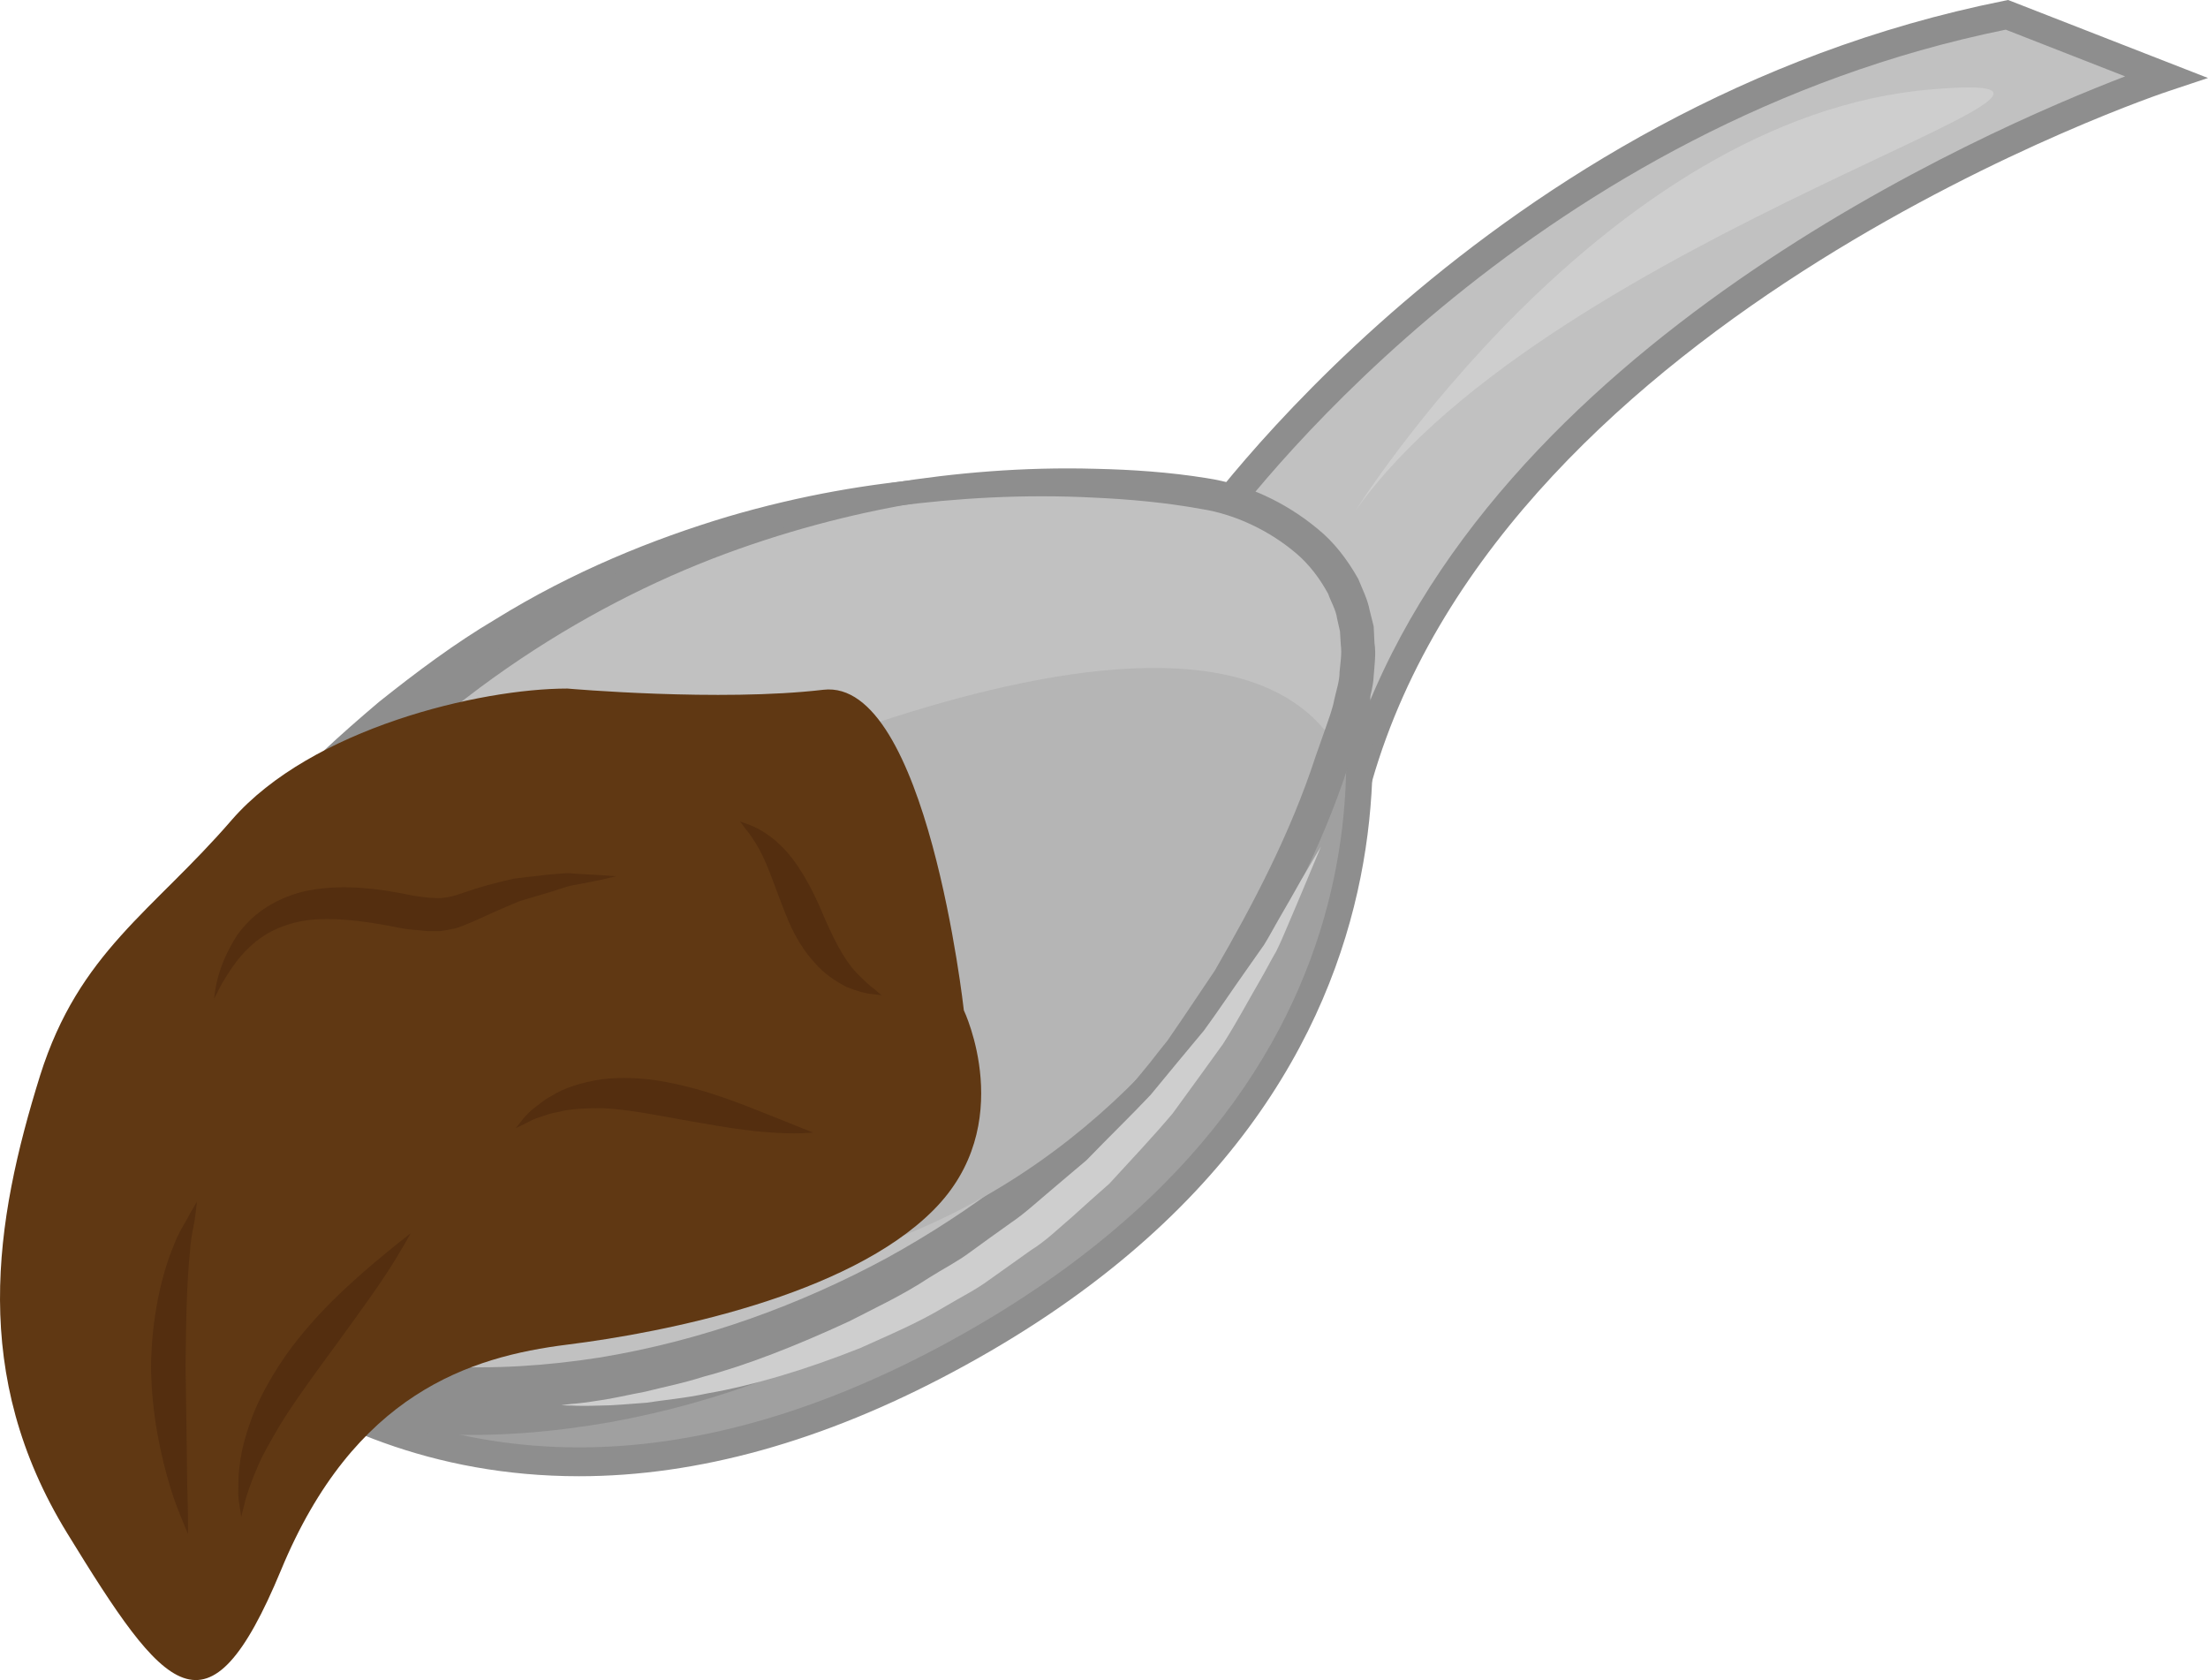
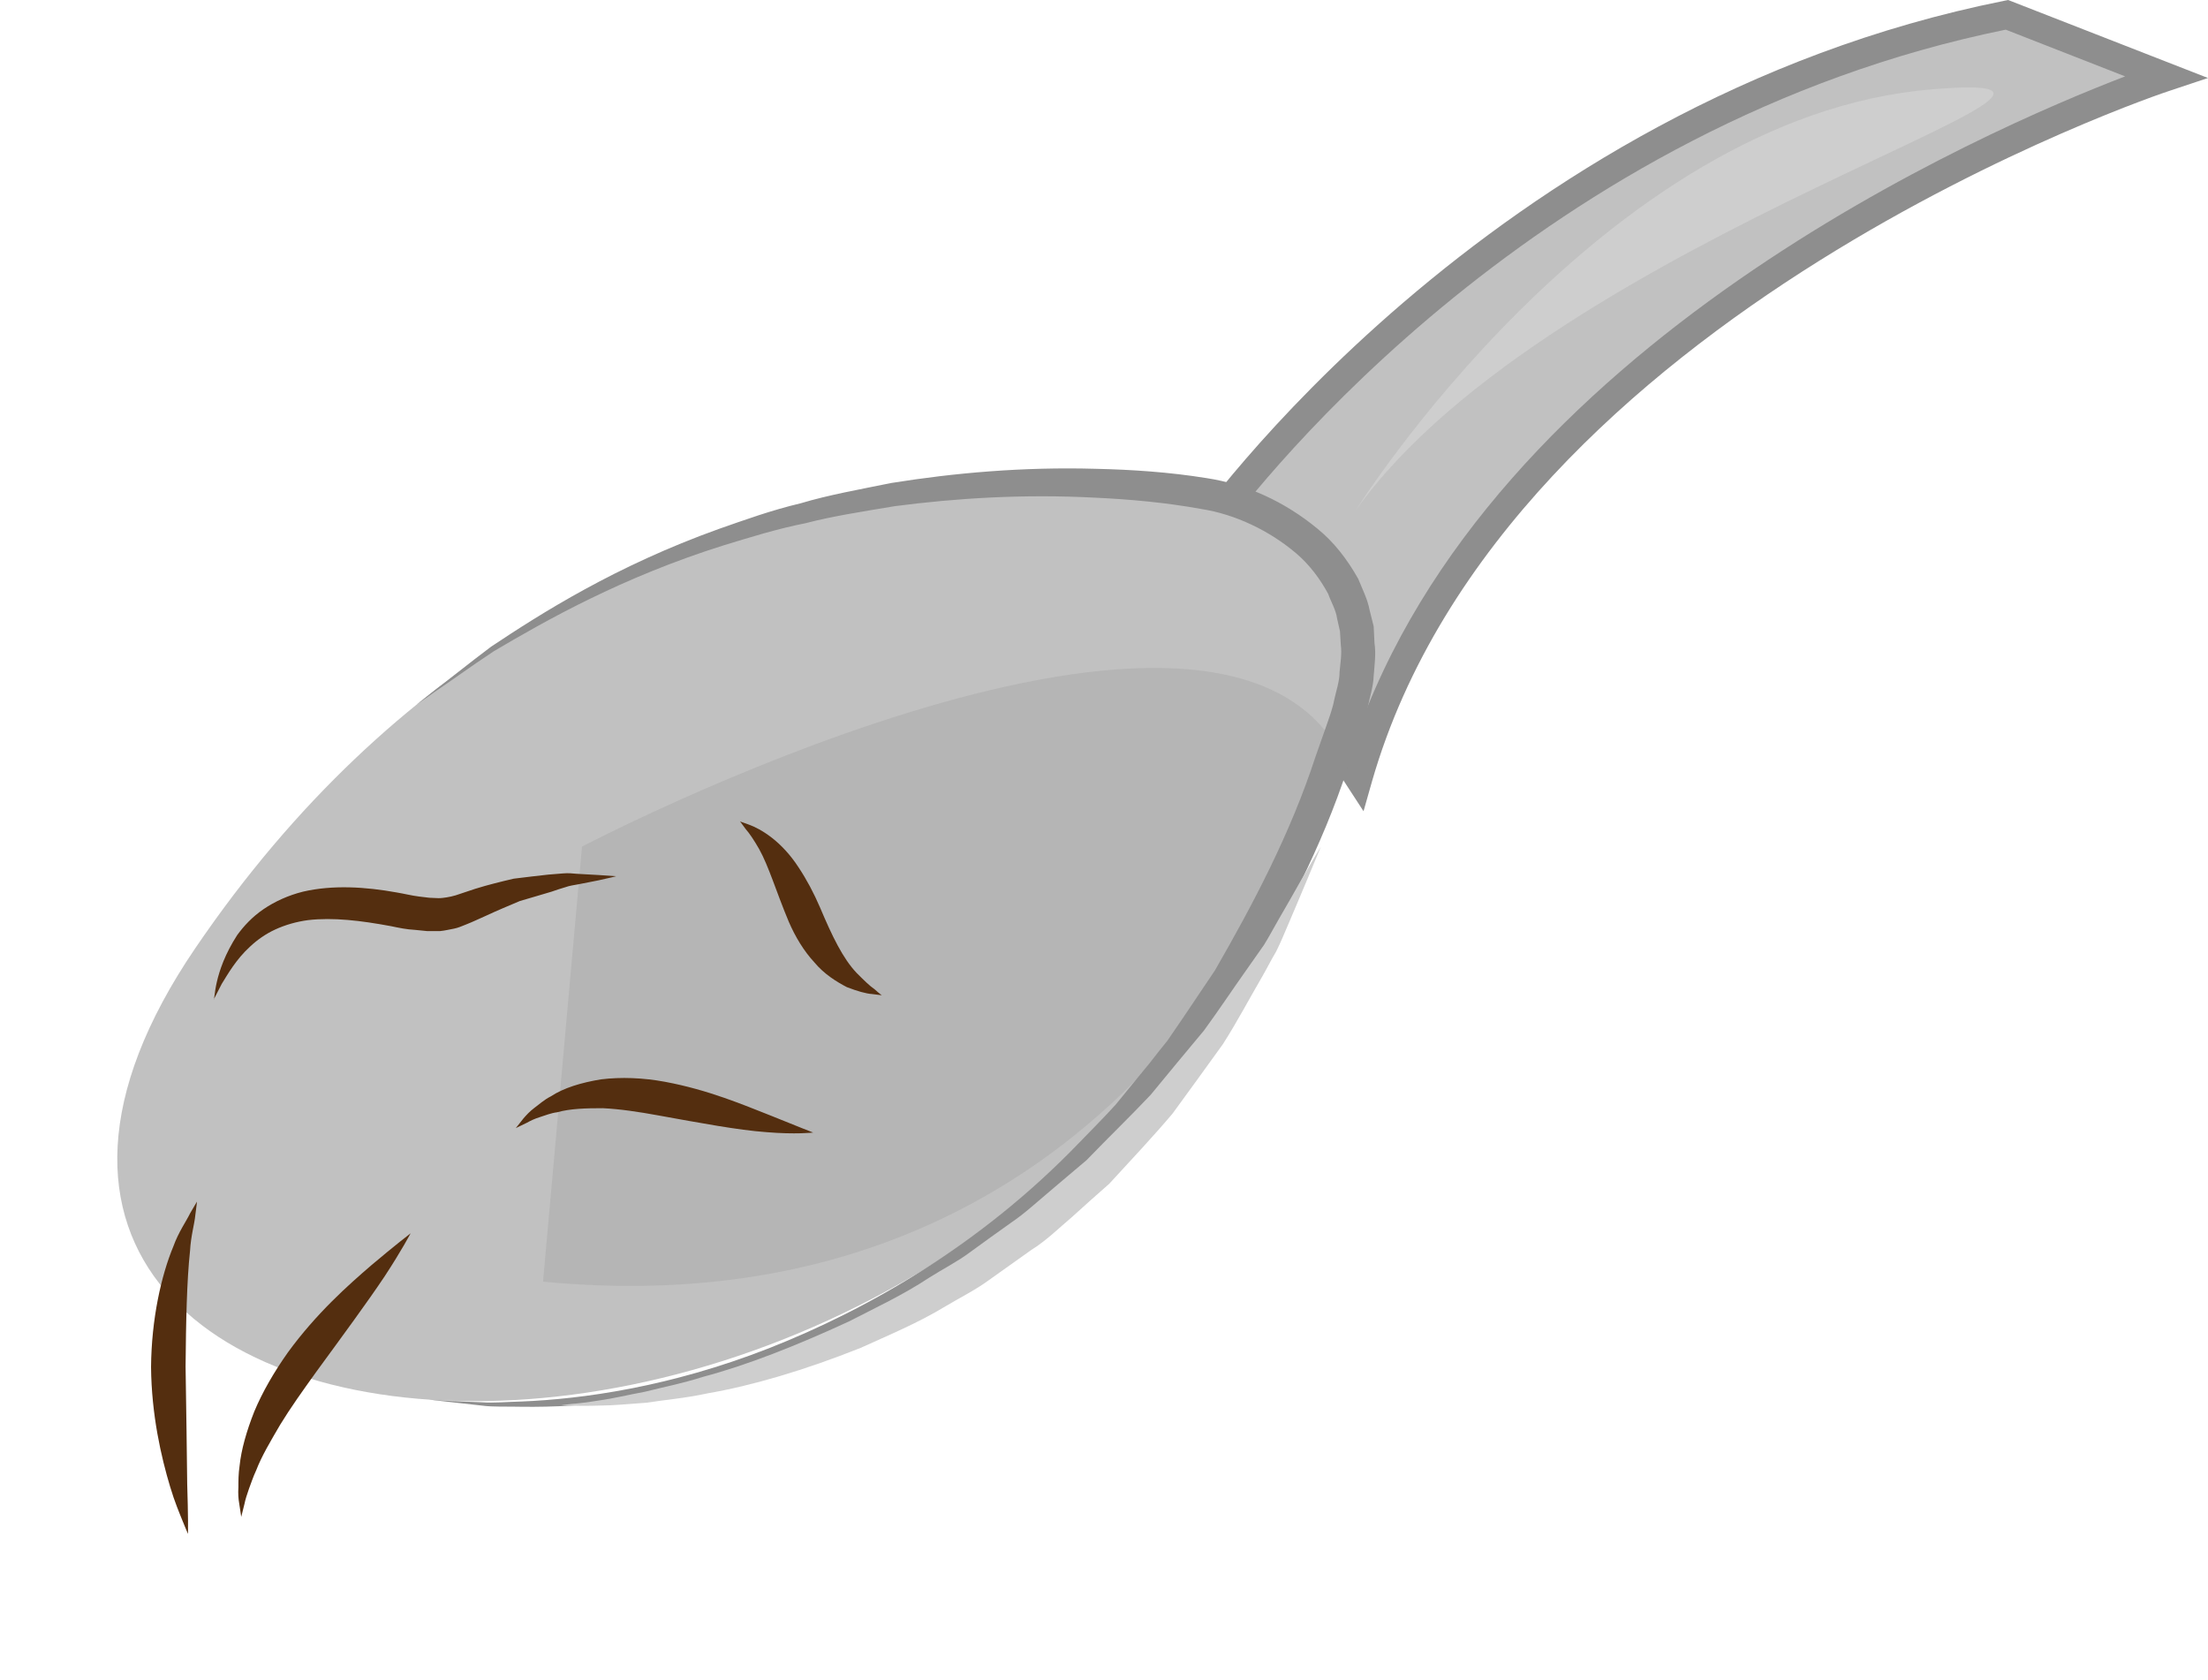
<svg xmlns="http://www.w3.org/2000/svg" id="svg40" viewBox="0 0 5435.888 4135.769" style="clip-rule:evenodd;fill-rule:evenodd;image-rendering:optimizeQuality;shape-rendering:geometricPrecision;text-rendering:geometricPrecision" version="1.1" height="41.358mm" width="54.359mm" xml:space="preserve">
  <defs id="defs4">
    <style id="style2" type="text/css">
   
    .fil6 {fill:#542E0F;fill-rule:nonzero}
    .fil4 {fill:#603813;fill-rule:nonzero}
    .fil1 {fill:#8E8E8E;fill-rule:nonzero}
    .fil2 {fill:#A0A0A0;fill-rule:nonzero}
    .fil3 {fill:#B5B5B5;fill-rule:nonzero}
    .fil0 {fill:#C1C1C1;fill-rule:nonzero}
    .fil5 {fill:#CECECE;fill-rule:nonzero}
   
  </style>
  </defs>
  <g transform="translate(-7834.112,-13119)" id="Vrstva_x0020_1">
    <path style="fill:#c1c1c1;fill-rule:nonzero" id="path7" d="m 10793,14441 c 0,0 706,-1031 1982,-1286 l 391,153 c 0,0 -1647,538 -1987,1724 z" class="fil0" />
    <path style="fill:#8e8e8e;fill-rule:nonzero" id="path9" d="m 10836,14442 331,508 c 333,-983 1557,-1512 1899,-1643 l -294,-115 c -1146,233 -1833,1109 -1936,1250 z m 355,674 -440,-676 13,-19 c 7,-11 729,-1045 2004,-1300 l 10,-2 492,192 -93,31 c -17,5 -1633,546 -1965,1700 z" class="fil1" />
-     <path style="fill:#a0a0a0;fill-rule:nonzero" id="path11" d="m 10943,14567 188,39 c 0,0 383,1139 -969,1860 -1278,682 -1974,-233 -1998,-303 z" class="fil2" />
-     <path style="fill:#8e8e8e;fill-rule:nonzero" id="path13" d="m 8212,16176 c 76,115 435,506 1048,506 280,0 578,-83 886,-247 1229,-656 1002,-1644 957,-1799 l -154,-32 z m 1048,577 c -728,0 -1109,-520 -1129,-579 l -10,-27 2816,-1618 221,47 6,19 c 4,12 377,1176 -985,1902 -318,170 -627,256 -919,256 z" class="fil1" />
    <path style="fill:#c1c1c1;fill-rule:nonzero" id="path15" d="m 10838,14342 c 0,0 -1532,-346 -2523,1111 -991,1456 2139,1702 2838,-574 135,-438 -315,-537 -315,-537 z" class="fil0" />
-     <path style="fill:#8e8e8e;fill-rule:nonzero" id="path17" d="m 10838,14342 c 0,0 29,4 81,24 51,20 130,54 201,138 33,43 62,99 74,165 12,67 3,141 -15,216 -39,146 -97,308 -182,480 -85,170 -201,348 -351,517 -151,169 -338,328 -559,458 -221,129 -474,230 -751,280 -138,24 -282,37 -428,29 -147,-8 -297,-33 -442,-94 -142,-60 -281,-160 -358,-307 -39,-72 -60,-153 -65,-232 -5,-79 5,-156 24,-228 19,-72 47,-139 79,-202 31,-64 69,-122 107,-178 78,-108 158,-212 245,-304 84,-96 177,-179 269,-257 94,-75 188,-145 286,-203 192,-119 389,-198 572,-253 367,-108 680,-111 889,-97 106,7 187,20 241,30 55,10 83,18 83,18 0,0 -29,-6 -84,-11 -55,-5 -136,-11 -240,-11 -208,2 -514,27 -863,151 -347,123 -733,356 -1047,727 -80,91 -152,192 -224,296 -67,104 -128,216 -156,334 -30,117 -25,240 31,341 54,102 158,180 277,230 120,51 253,75 385,83 132,8 264,-1 392,-21 257,-42 497,-131 708,-245 211,-116 394,-258 544,-412 151,-155 270,-319 362,-479 91,-161 158,-316 205,-455 21,-69 33,-135 27,-195 -7,-61 -28,-113 -56,-155 -60,-83 -134,-124 -183,-148 -49,-24 -78,-30 -78,-30 z" class="fil1" />
    <path style="fill:#b5b5b5;fill-rule:nonzero" id="path19" d="m 9267,15203 c 0,0 1526,-800 1860,-242 0,0 -415,1461 -1956,1313 z" class="fil3" />
-     <path style="fill:#603813;fill-rule:nonzero" id="path21" d="m 10207,15606 c 0,0 -91,-819 -346,-789 -255,30 -630,-3 -630,-3 -216,0 -630,98 -826,323 -195,226 -376,325 -472,629 -113,362 -173,738 67,1128 240,391 345,526 526,90 180,-435 465,-525 705,-555 241,-30 691,-120 901,-331 210,-210 75,-492 75,-492 z" class="fil4" />
    <path style="fill:#8e8e8e;fill-rule:nonzero" id="path23" d="m 8860,14853 c 0,0 16,-12 47,-37 31,-23 76,-60 136,-105 123,-82 307,-199 561,-290 63,-22 129,-46 201,-63 70,-21 145,-34 223,-50 156,-25 325,-40 503,-35 89,2 181,8 274,23 98,15 192,58 272,124 41,33 74,76 101,124 10,25 23,50 28,77 l 10,40 2,41 c 4,27 0,54 -2,81 -1,27 -10,53 -15,79 -6,27 -15,50 -23,74 l -26,73 c -64,196 -159,375 -258,542 -28,40 -55,79 -83,118 -13,20 -27,39 -40,59 -16,18 -31,36 -46,54 -30,35 -60,71 -89,106 -32,33 -64,64 -96,96 -255,252 -546,406 -798,493 -255,89 -474,107 -623,105 -37,-1 -70,1 -99,-3 -28,-3 -52,-6 -72,-8 -39,-4 -59,-7 -59,-7 0,0 20,2 59,4 20,1 44,2 73,3 28,2 61,-1 98,-2 147,-6 363,-35 608,-131 244,-96 522,-255 763,-505 30,-31 61,-62 91,-95 28,-34 56,-69 85,-104 14,-18 28,-36 42,-53 13,-19 26,-38 39,-57 26,-39 52,-77 78,-116 94,-163 186,-337 248,-527 l 25,-71 c 8,-23 17,-47 21,-69 5,-23 13,-45 13,-68 2,-22 6,-45 3,-67 l -2,-33 -7,-31 c -3,-22 -15,-41 -22,-61 -20,-37 -46,-72 -79,-100 -66,-56 -150,-96 -233,-109 -88,-16 -177,-24 -264,-28 -173,-9 -338,1 -491,21 -77,13 -151,24 -220,42 -71,14 -137,35 -200,54 -252,79 -440,186 -567,261 -62,41 -108,75 -141,97 -32,23 -49,34 -49,34 z" class="fil1" />
    <path style="fill:#cecece;fill-rule:nonzero" id="path25" d="m 11172,14375 c 0,0 606,-968 1417,-1036 646,-54 -933,355 -1417,1036 z" class="fil5" />
    <path style="fill:#cecece;fill-rule:nonzero" id="path27" d="m 11086,15203 c 0,0 -13,32 -37,89 -12,29 -27,64 -44,104 -9,21 -18,43 -29,65 -13,22 -25,46 -39,70 -28,48 -57,103 -92,158 -39,54 -80,111 -124,171 -48,57 -102,114 -156,173 -31,27 -62,55 -93,83 -32,27 -62,57 -99,80 -35,25 -70,50 -104,74 -34,25 -71,43 -106,64 -69,42 -142,72 -210,103 -138,55 -267,93 -377,112 -55,12 -106,16 -150,23 -44,3 -82,7 -113,7 -31,1 -55,1 -72,0 -16,0 -25,-1 -25,-1 0,0 9,-1 25,-3 16,-1 40,-4 71,-9 30,-4 67,-13 110,-21 43,-11 91,-20 144,-37 106,-28 228,-76 358,-136 64,-33 133,-65 198,-108 33,-21 69,-39 101,-63 33,-24 66,-48 100,-72 34,-23 64,-51 95,-77 31,-26 61,-52 91,-77 54,-56 109,-109 158,-161 46,-56 90,-109 131,-158 38,-52 71,-102 103,-147 16,-23 31,-44 45,-64 13,-21 24,-42 35,-61 22,-38 41,-71 56,-98 31,-53 49,-83 49,-83 z" class="fil5" />
    <path style="fill:#542e0f;fill-rule:nonzero" id="path29" d="m 8297,16895 c 0,0 -5,-11 -13,-31 -8,-20 -20,-48 -31,-85 -22,-73 -46,-177 -47,-295 1,-118 25,-225 55,-297 13,-36 32,-62 41,-81 l 17,-29 c 0,0 -1,12 -4,33 -2,22 -11,51 -13,88 -8,74 -10,174 -11,285 2,113 3,215 4,289 1,38 2,68 2,90 0,21 0,33 0,33 z" class="fil6" />
    <path style="fill:#542e0f;fill-rule:nonzero" id="path31" d="m 8845,16155 c 0,0 -22,42 -64,106 -42,63 -104,147 -169,236 -33,46 -63,88 -88,129 -24,41 -46,78 -59,112 -8,17 -13,33 -18,46 -5,14 -9,27 -11,37 -5,20 -8,32 -8,32 0,0 -2,-12 -5,-33 -2,-11 -3,-24 -2,-40 0,-15 0,-33 3,-53 4,-39 17,-85 36,-133 20,-48 49,-98 83,-146 70,-96 149,-166 206,-215 58,-49 96,-78 96,-78 z" class="fil6" />
    <path style="fill:#542e0f;fill-rule:nonzero" id="path33" d="m 9351,15276 c 0,0 -15,4 -43,10 -14,3 -31,6 -51,10 -10,2 -20,3 -31,7 -11,3 -22,7 -34,11 -24,7 -50,15 -78,23 -26,11 -55,23 -85,37 -14,6 -30,14 -48,21 -10,4 -19,8 -29,10 -11,2 -23,5 -34,6 -11,0 -22,0 -33,0 -10,-1 -20,-2 -30,-3 -20,-1 -39,-5 -58,-9 -75,-14 -143,-22 -204,-15 -30,4 -57,12 -81,23 -24,11 -45,26 -62,42 -35,32 -55,68 -70,92 -13,25 -20,39 -20,39 4,2 -2,-66 58,-159 16,-22 37,-45 65,-64 28,-19 61,-34 97,-43 73,-17 154,-12 231,2 18,3 38,8 55,10 l 25,3 23,1 c 7,0 13,-1 20,-2 7,-1 15,-3 22,-5 16,-5 32,-11 48,-16 32,-10 65,-18 95,-25 31,-4 59,-7 85,-10 13,-1 25,-2 37,-3 12,-1 23,0 33,1 21,1 39,2 53,3 29,2 44,3 44,3 z" class="fil6" />
    <path style="fill:#542e0f;fill-rule:nonzero" id="path35" d="m 9836,15907 c 0,0 -44,5 -115,-1 -70,-5 -165,-23 -265,-41 -49,-9 -96,-16 -138,-18 -42,0 -80,1 -112,10 -16,2 -30,8 -43,12 -13,4 -23,9 -32,14 -17,8 -27,13 -27,13 0,0 7,-9 19,-24 7,-8 15,-17 27,-26 11,-8 24,-20 40,-28 32,-21 75,-34 124,-42 49,-6 103,-4 157,6 108,20 196,58 260,83 64,26 105,42 105,42 z" class="fil6" />
    <path style="fill:#542e0f;fill-rule:nonzero" id="path37" d="m 10005,15569 c 0,0 -9,-1 -24,-3 -15,-1 -36,-7 -62,-17 -25,-13 -56,-32 -80,-61 -26,-28 -47,-63 -63,-100 -31,-74 -49,-136 -73,-179 -12,-21 -24,-39 -33,-49 -9,-12 -14,-19 -14,-19 0,0 7,3 22,8 14,5 34,15 56,32 22,17 46,42 66,73 20,30 38,64 53,99 30,71 56,125 90,161 17,17 32,32 44,40 11,10 18,15 18,15 z" class="fil6" />
  </g>
</svg>